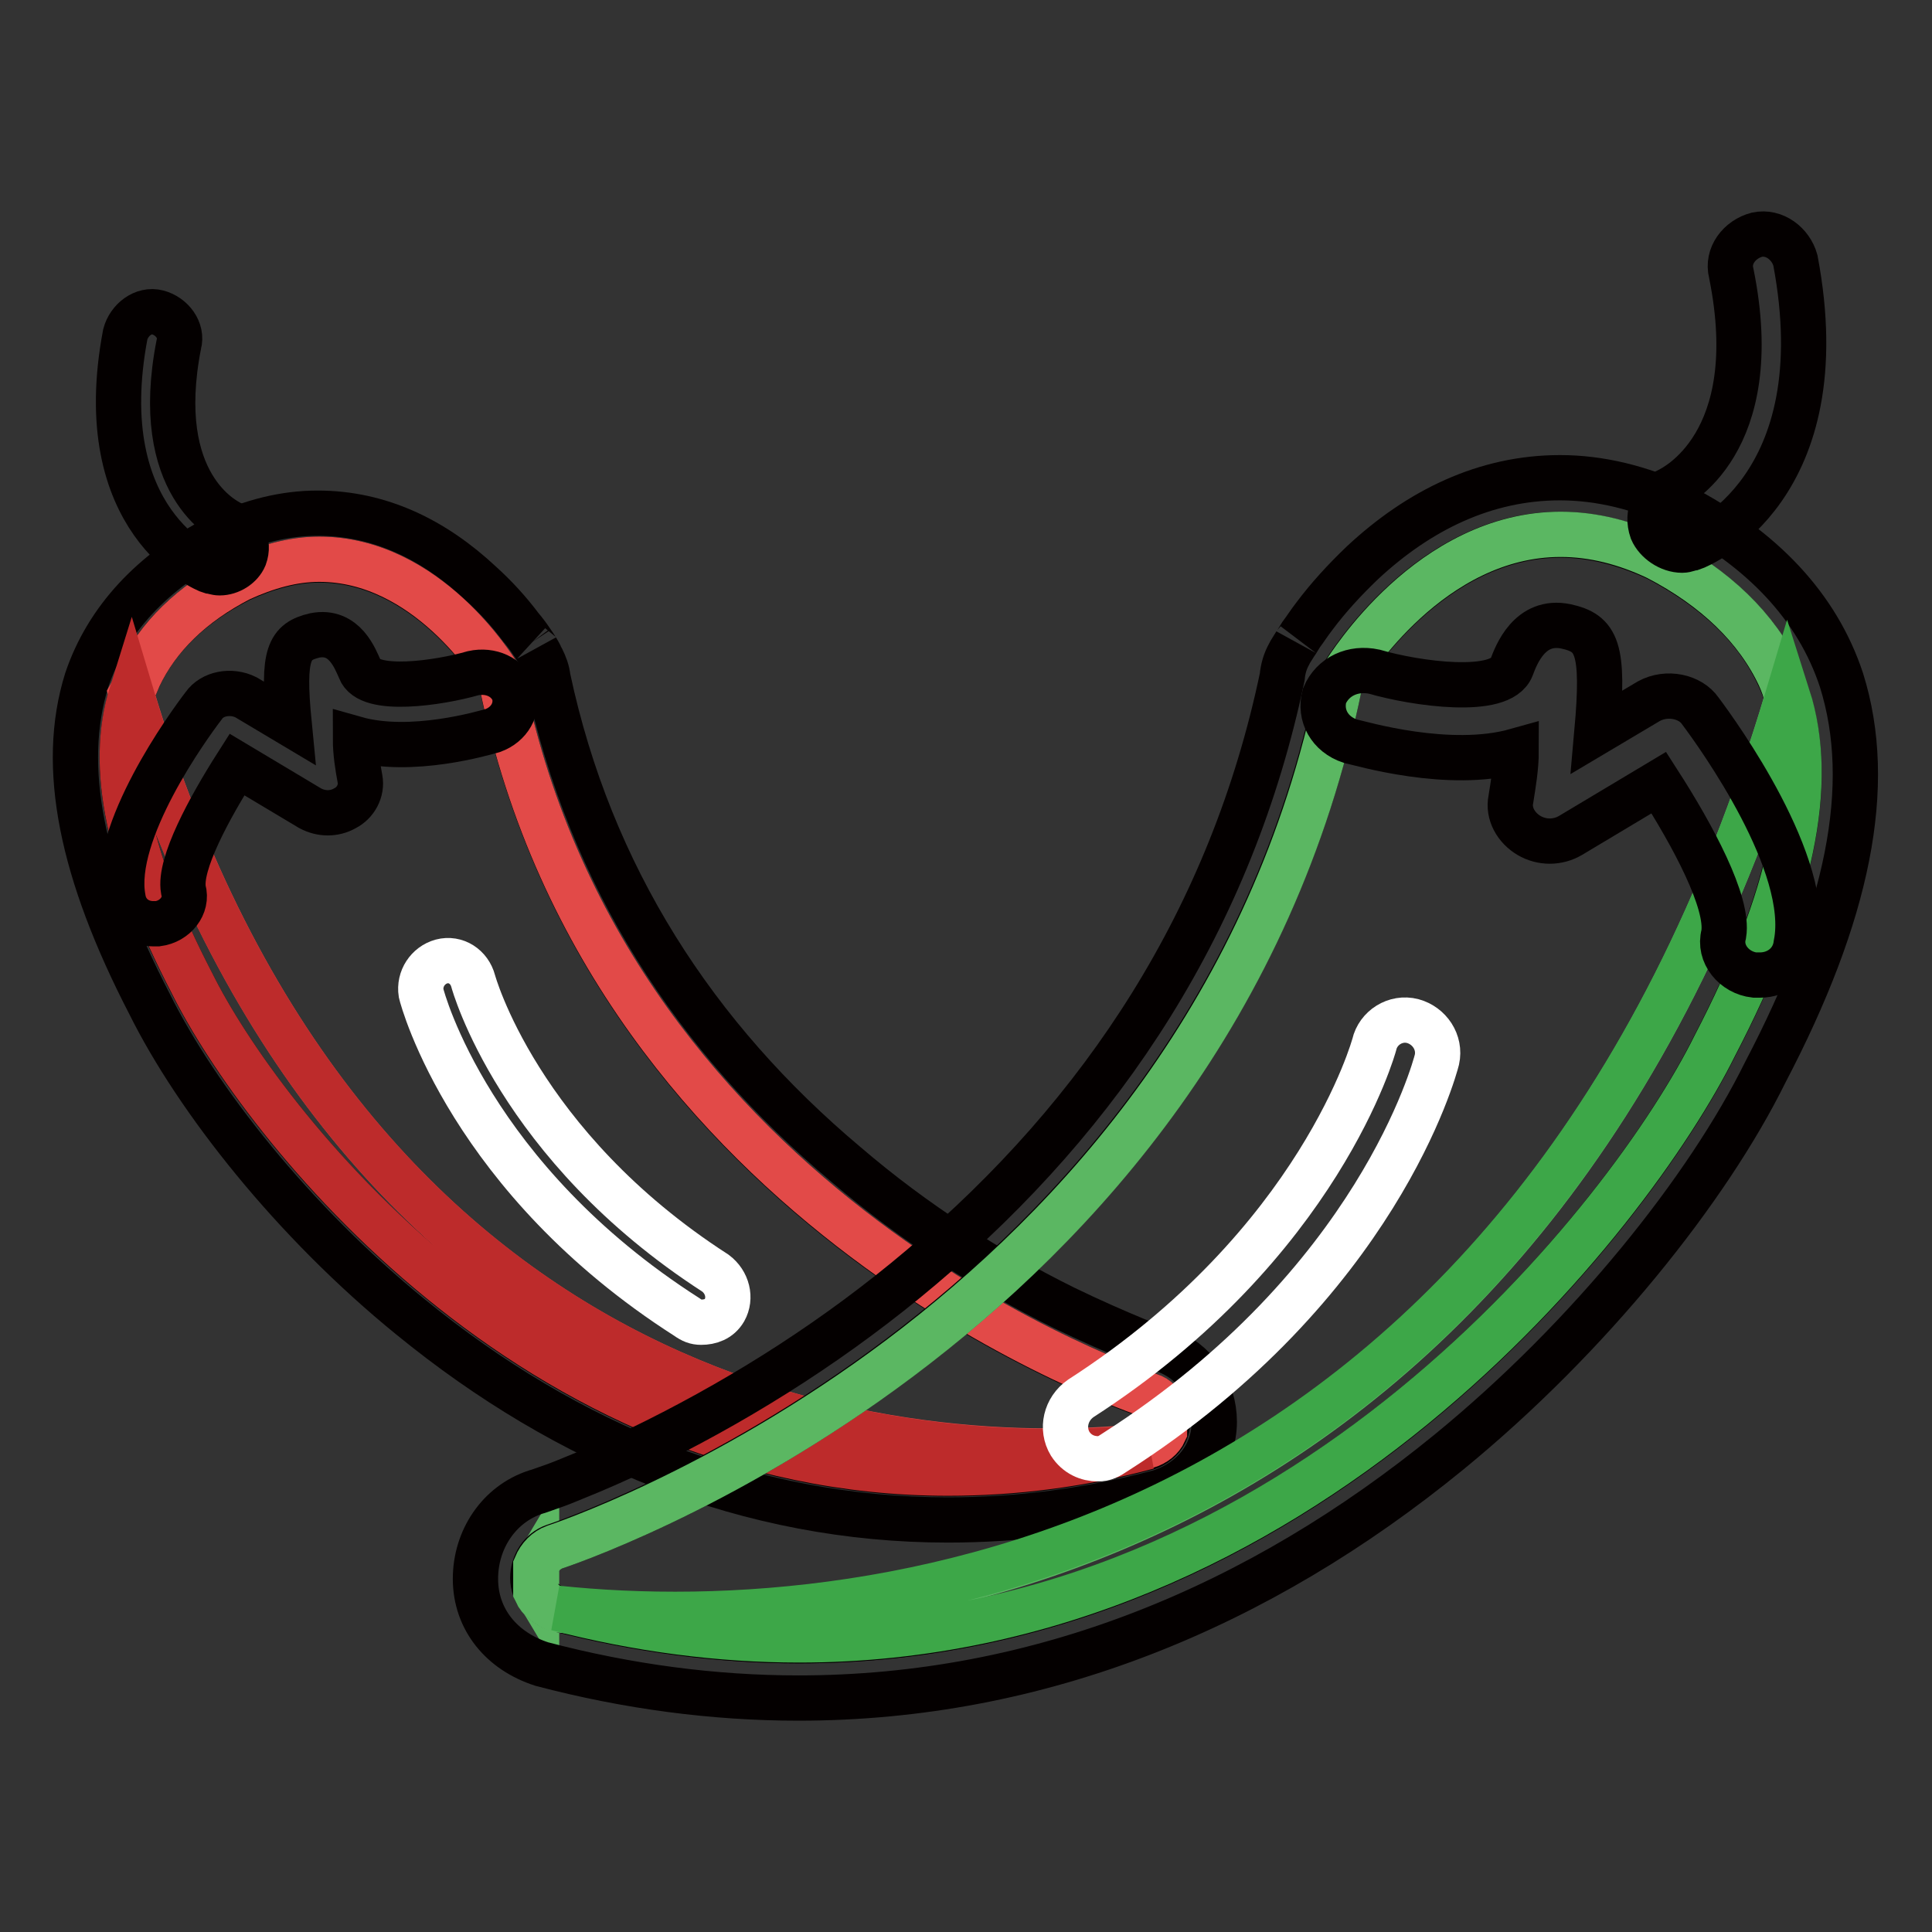
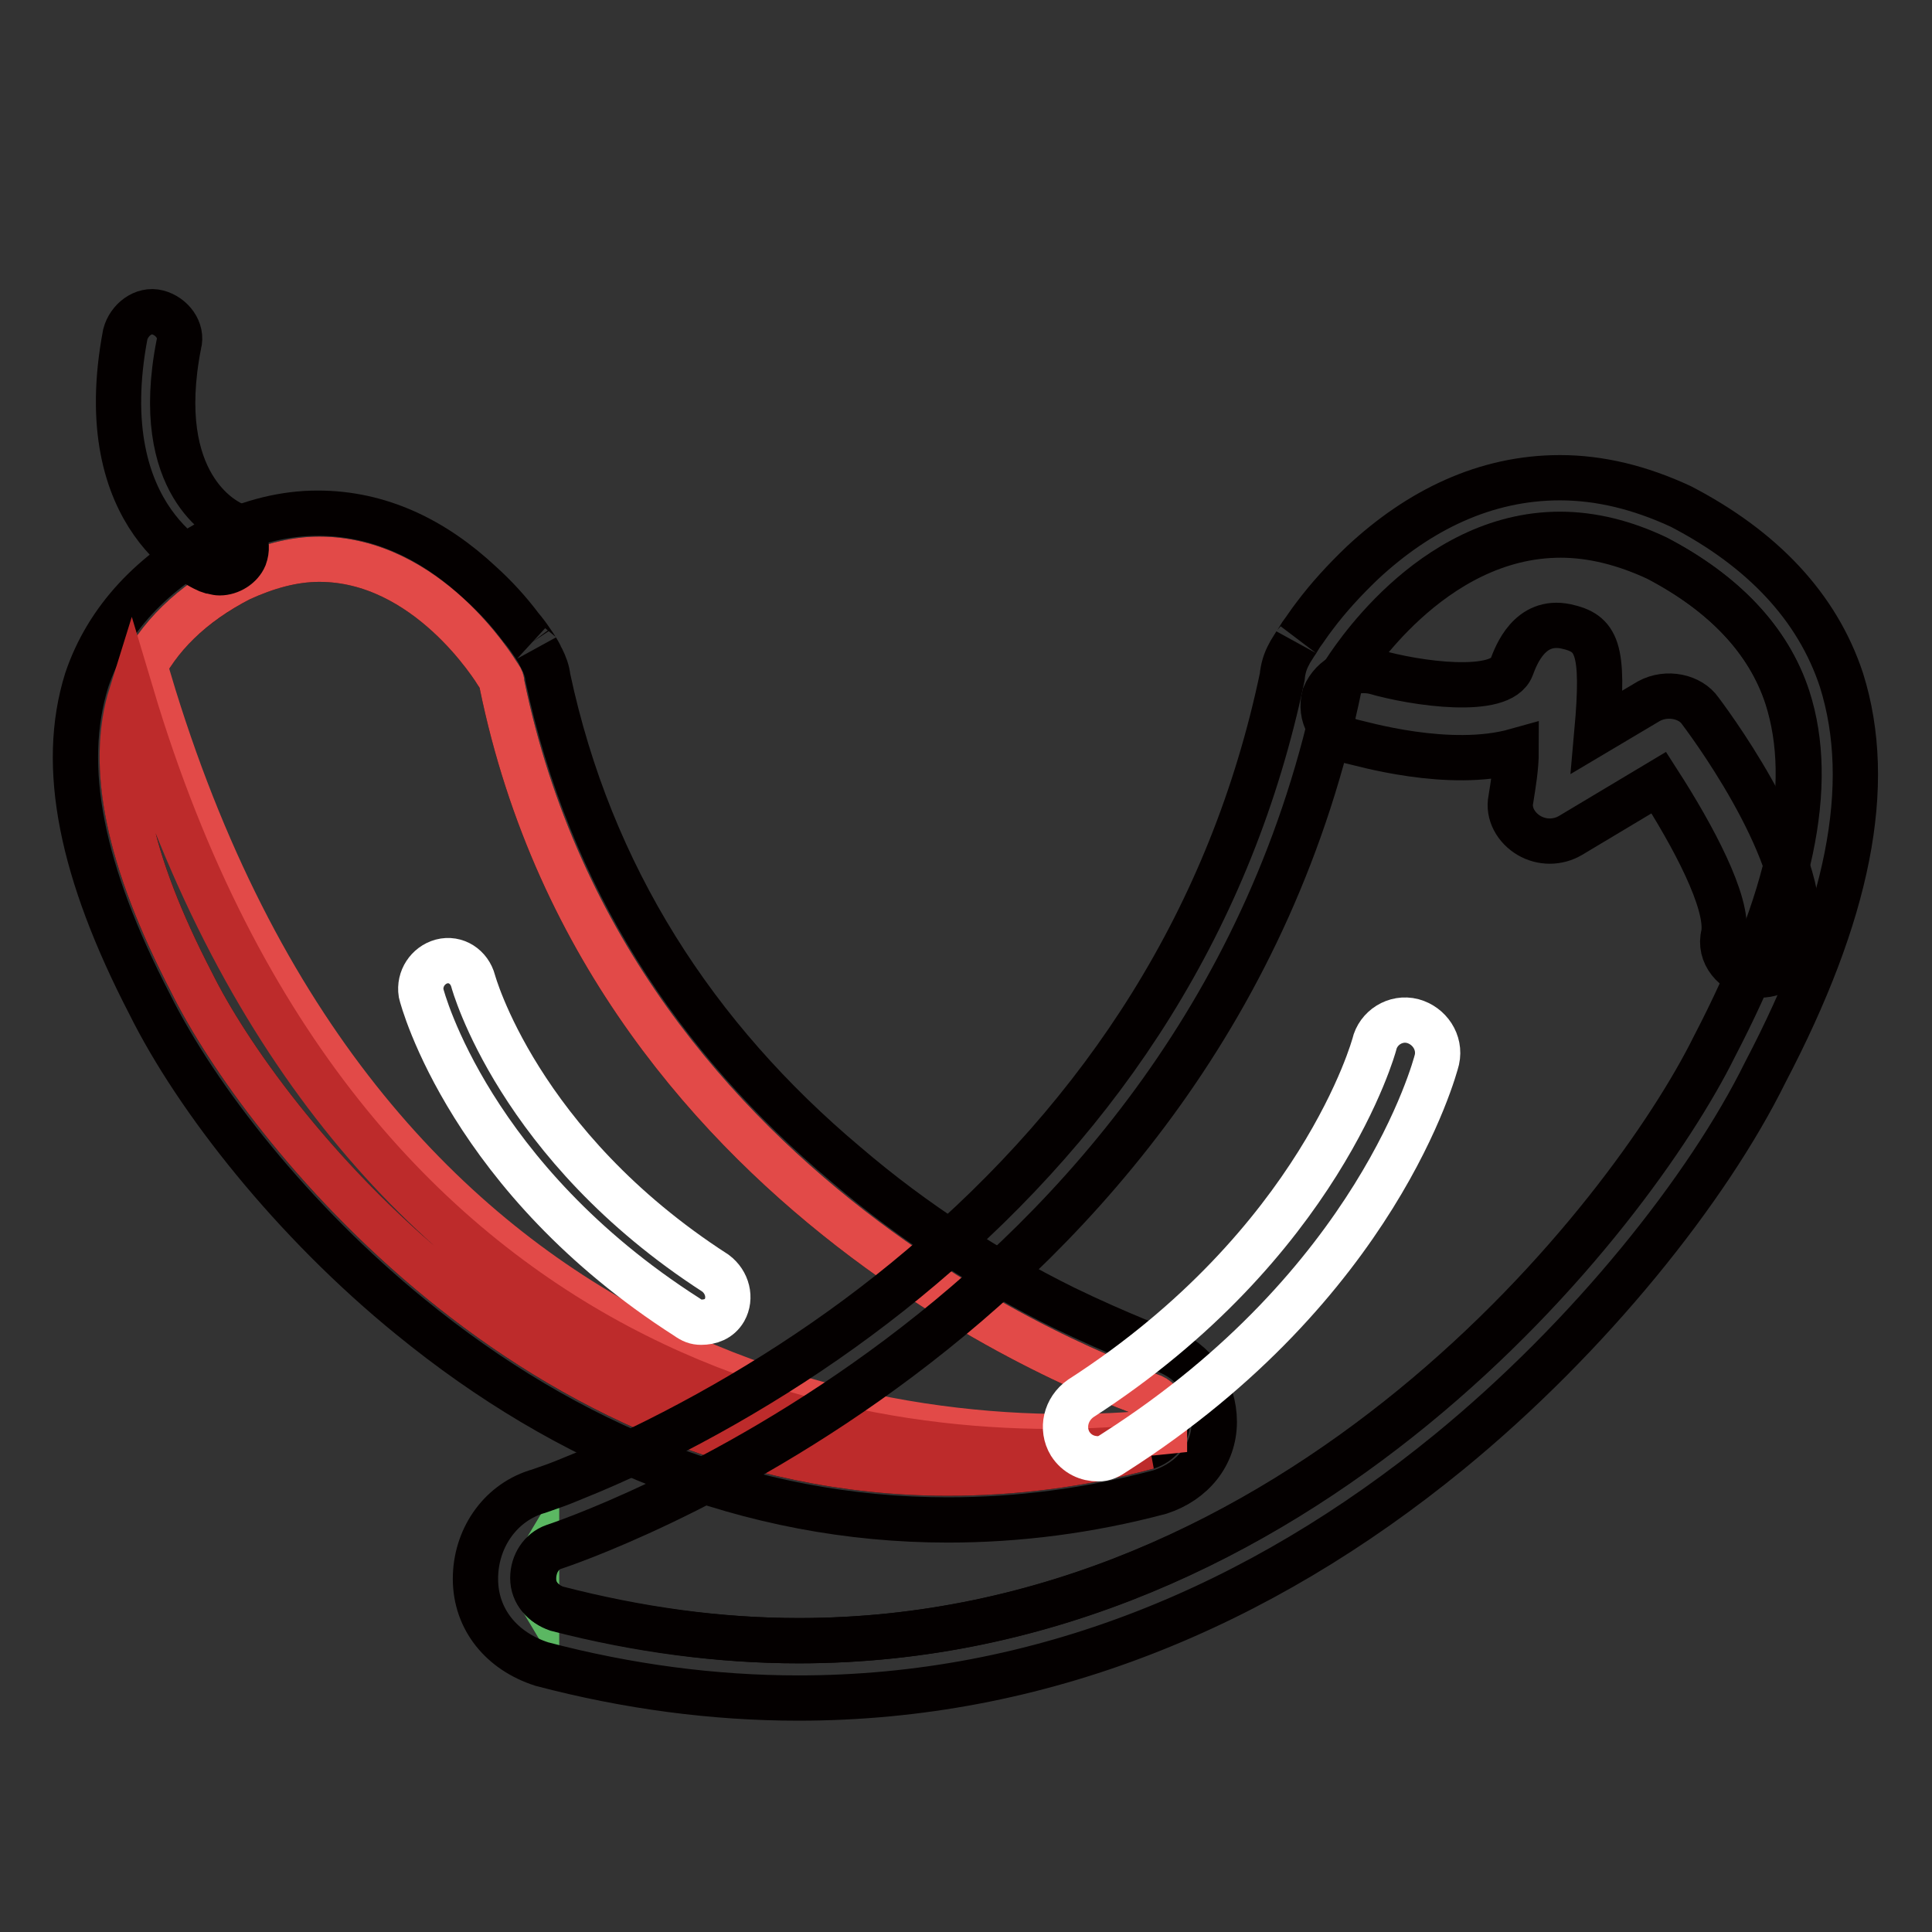
<svg xmlns="http://www.w3.org/2000/svg" version="1.1" x="0px" y="0px" viewBox="0 0 256 256" enable-background="new 0 0 256 256" xml:space="preserve">
  <rect x="0" y="0" width="256" height="256" fill="#333333" stroke="none" />
  <g>
-     <path stroke-width="6" fill-opacity="0" stroke="#040000" d="M31.8,76.8c3.5-1.6,7-2.6,10.5-2.6c14.3,0,23.2,14.5,23.7,15.3c0.2,0.5,0.5,0.7,0.5,1.2 c14.5,70.8,85.1,94,85.8,94.3c1.4,0.5,2.4,1.9,2.4,3.5c0,1.6-1.2,2.8-2.6,3.3c-8.9,2.4-17.8,3.5-26.5,3.5c-54.9,0-91-46.4-100.2-65 c-8.4-16.2-11-28.6-8-38.2C19.6,85.7,24.5,80.5,31.8,76.8L31.8,76.8z" />
    <path stroke-width="6" fill-opacity="0" stroke="#040000" d="M11.5,90.1c-3.6,11.5-0.7,25.5,8.3,42.9c6.3,12.7,19.1,28.9,34.6,41.5c20.8,17,44.9,26.9,71.2,26.9 c9.3,0,18.7-1.2,28.1-3.7c4.3-1.4,7.2-4.9,7.2-9.3c0-4.3-2.6-8.1-6.6-9.5c-0.3-0.1-0.5-0.2-1-0.3c-0.8-0.3-1.7-0.6-2.7-1 c-2.9-1.2-6.1-2.6-9.6-4.3c-9.9-4.9-19.8-11.2-28.9-19c-20-16.8-33.9-38.2-39.5-64.5c-0.1-0.9-0.4-1.7-0.8-2.5 c-0.1-0.2-0.2-0.3-0.3-0.6c0,0-0.1-0.2-0.4-0.7c0.1,0.2-0.3-0.5-0.6-0.9c-0.4-0.6-0.9-1.3-1.5-2c-1.5-2-3.3-4-5.3-5.8 c-6.2-5.8-13.4-9.3-21.6-9.3c-4.4,0-8.8,1.1-13.2,3.2C20.2,75.7,14.2,82.1,11.5,90.1L11.5,90.1z M71.6,86.6L71.6,86.6L71.6,86.6z  M17.5,92c2.1-6.3,7-11.5,14.3-15.3c3.5-1.6,7-2.6,10.5-2.6c14.3,0,23.2,14.5,23.7,15.3c0.2,0.5,0.5,0.7,0.5,1.2 c14.5,70.8,85.1,94,85.8,94.3c1.4,0.5,2.4,1.9,2.4,3.5c0,1.6-1.2,2.8-2.6,3.3c-8.9,2.4-17.8,3.5-26.5,3.5c-54.9,0-91-46.4-100.2-65 C17,114,14.4,101.6,17.5,92z" />
-     <path stroke-width="6" fill-opacity="0" stroke="#e24a48" d="M18.4,89.7c2.5-5.3,7-9.7,13.4-13c3.5-1.6,7-2.6,10.5-2.6c14.3,0,23.2,14.5,23.7,15.3 c0.1,0.1,0.1,0.2,0.2,0.3c0.2,0.3,0.3,0.5,0.3,0.9c14.5,70.8,85.1,94,85.8,94.3c1,0.3,1.7,1.1,2,2v2.8c-0.4,0.9-1.3,1.6-2.3,1.9 c-35.9,3.8-106.7-6-134.6-99.7C17.8,91.2,18.1,90.4,18.4,89.7z" />
+     <path stroke-width="6" fill-opacity="0" stroke="#e24a48" d="M18.4,89.7c2.5-5.3,7-9.7,13.4-13c3.5-1.6,7-2.6,10.5-2.6c14.3,0,23.2,14.5,23.7,15.3 c0.1,0.1,0.1,0.2,0.2,0.3c0.2,0.3,0.3,0.5,0.3,0.9c14.5,70.8,85.1,94,85.8,94.3c1,0.3,1.7,1.1,2,2v2.8c-35.9,3.8-106.7-6-134.6-99.7C17.8,91.2,18.1,90.4,18.4,89.7z" />
    <path stroke-width="6" fill-opacity="0" stroke="#bd2b2b" d="M152.1,191.7c-8.9,2.4-17.8,3.5-26.5,3.5c-54.9,0-91-46.4-100.2-65c-8.4-16.2-11-28.6-8-38.2 C45.4,185.7,116.3,195.4,152.1,191.7z" />
-     <path stroke-width="6" fill-opacity="0" stroke="#040000" d="M32.6,92.4l5.7,3.4c-0.9-9.2,0-10.8,3.4-11.6c4-0.8,5.4,3.2,6,4.5c1.1,3.2,10.5,1.8,15,0.5 c2.3-0.5,4.6,0.5,5.4,2.6c0.6,2.1-0.6,4.2-2.8,5c-1.1,0.3-10.8,3.2-18.2,1.1c0,1.8,0.3,3.7,0.6,5.3c0.3,1.6-0.6,3.2-2,3.9 c-1.4,0.8-3.1,0.8-4.6,0l-9.7-5.8c-3.7,5.8-7.7,13.2-7.1,16.6c0.6,2.1-1.1,4.2-3.4,4.5h-0.6c-2,0-3.7-1.3-4-3.4 C14.7,110.3,25,96.1,27,93.5C28.1,91.9,30.6,91.4,32.6,92.4L32.6,92.4z" />
    <path stroke-width="6" fill-opacity="0" stroke="#ffffff" d="M58.5,127.4c1.9-0.5,3.7,0.7,4.2,2.6c0,0,5.9,21.8,32.1,38.7c1.6,1.2,2.1,3.3,1.2,4.9 c-0.7,1.2-1.9,1.6-3.1,1.6c-0.7,0-1.2-0.2-1.9-0.7c-28.6-18.3-35-42-35.2-42.9C55.5,129.7,56.7,127.9,58.5,127.4L58.5,127.4z" />
    <path stroke-width="6" fill-opacity="0" stroke="#040000" d="M20.9,41.4c1.9,0.5,3.3,2.4,2.8,4.2c-3.7,18.8,6.3,23.4,6.8,23.7c1.6,0.7,2.6,2.6,1.9,4.5 c-0.5,1.2-1.9,2.1-3.3,2.1c-0.5,0-0.9-0.2-1.2-0.2c-0.7-0.2-16-6.6-11.3-31.4C17.1,42.4,19,40.9,20.9,41.4z" />
    <path stroke-width="6" fill-opacity="0" stroke="#5bb762" d="M70.7,209.2c0,0.6,0.1,1.1,0.4,1.6v-3.4C70.8,207.9,70.7,208.5,70.7,209.2L70.7,209.2z" />
    <path stroke-width="6" fill-opacity="0" stroke="#040000" d="M219.5,73.9c-4.2-2-8.5-3.1-12.8-3.1c-17.3,0-28.1,17.6-28.7,18.5c-0.3,0.6-0.6,0.9-0.6,1.4 c-17.6,85.8-103.1,113.9-104,114.2c-1.7,0.6-2.8,2.3-2.8,4.2c0,2,1.4,3.4,3.1,4c10.8,2.8,21.6,4.3,32.1,4.3 c66.5,0,110.2-56.3,121.3-78.7c10.2-19.6,13.4-34.7,9.7-46.3C234.3,84.7,228.3,78.5,219.5,73.9L219.5,73.9z" />
    <path stroke-width="6" fill-opacity="0" stroke="#040000" d="M222.7,67.1c-5.4-2.5-10.7-3.8-16-3.8c-9.9,0-18.7,4.3-26.2,11.3c-2.4,2.3-4.5,4.6-6.3,7 c-0.7,0.9-1.2,1.7-1.8,2.5c-0.3,0.5-0.8,1.3-0.7,1.1c-0.3,0.5-0.5,0.8-0.5,0.8c-0.2,0.3-0.3,0.5-0.4,0.7c-0.5,0.9-0.8,1.9-0.9,3 c-6.7,31.9-23.6,57.8-47.8,78.2c-11.1,9.4-23.1,17-35.1,23c-4.2,2.1-8.1,3.8-11.6,5.2c-1.2,0.5-2.3,0.9-3.2,1.2 c-0.6,0.2-0.8,0.3-1.2,0.4c-4.9,1.6-8,6.3-8,11.5c0,5.4,3.5,9.6,8.8,11.3c11.4,3,22.8,4.5,34,4.5c31.9,0,61-12,86.2-32.6 c18.7-15.3,34.3-34.9,41.9-50.3c11-21,14.5-38,10.1-52C240.8,80.4,233.5,72.7,222.7,67.1L222.7,67.1z M171.3,85.9L171.3,85.9 L171.3,85.9z M227.2,138.7c-11.1,22.4-54.8,78.7-121.3,78.7c-10.5,0-21.3-1.4-32.1-4.2c-1.7-0.6-3.1-2-3.1-4c0-2,1.1-3.7,2.8-4.2 c0.9-0.3,86.3-28.4,104-114.2c0-0.6,0.3-0.9,0.6-1.4c0.6-0.9,11.4-18.5,28.7-18.5c4.2,0,8.5,1.1,12.8,3.1 c8.8,4.6,14.8,10.8,17.3,18.5C240.6,104,237.4,119.1,227.2,138.7L227.2,138.7z" />
-     <path stroke-width="6" fill-opacity="0" stroke="#5bb762" d="M235.8,89.6c-3-6.4-8.5-11.7-16.2-15.7c-4.2-2-8.5-3.1-12.8-3.1c-17.3,0-28.1,17.6-28.7,18.5 c-0.1,0.1-0.1,0.3-0.2,0.4c-0.2,0.4-0.4,0.6-0.4,1.1c-17.6,85.8-103.1,113.9-104,114.2c-1.1,0.4-2,1.3-2.5,2.5v3.4 c0.5,1.1,1.6,1.9,2.8,2.4c43.4,4.6,129.2-7.3,163-120.7C236.6,91.5,236.2,90.5,235.8,89.6L235.8,89.6z" />
-     <path stroke-width="6" fill-opacity="0" stroke="#3da748" d="M73.8,213.1c10.8,2.8,21.6,4.2,32.1,4.2c66.5,0,110.2-56.3,121.3-78.7c10.2-19.6,13.4-34.7,9.7-46.3 C203.1,205.9,117.3,217.7,73.8,213.1L73.8,213.1z" />
    <path stroke-width="6" fill-opacity="0" stroke="#040000" d="M218.5,92.9l-6.9,4.1c1-11.2,0-13.1-4.1-14c-4.8-1-6.6,3.8-7.2,5.4c-1.4,3.8-12.7,2.2-18.2,0.6 c-2.8-0.6-5.5,0.6-6.6,3.2c-0.7,2.6,0.7,5.1,3.4,6c1.4,0.3,13.1,3.8,22,1.3c0,2.2-0.4,4.5-0.7,6.4c-0.4,1.9,0.7,3.8,2.4,4.8 c1.7,1,3.8,1,5.5,0l11.7-7c4.5,7,9.3,15.9,8.6,20.1c-0.7,2.6,1.4,5.1,4.1,5.4h0.7c2.4,0,4.5-1.6,4.8-4.1 c2.1-10.5-10.3-27.7-12.7-30.9C224,92.3,220.9,91.6,218.5,92.9L218.5,92.9z" />
    <path stroke-width="6" fill-opacity="0" stroke="#ffffff" d="M187.2,135.3c-2.3-0.6-4.6,0.9-5.1,3.1c0,0-7.1,26.4-38.9,46.9c-2,1.4-2.6,4-1.4,6c0.9,1.4,2.3,2,3.7,2 c0.9,0,1.4-0.3,2.3-0.9c34.7-22.2,42.3-50.8,42.6-52C190.9,138.1,189.4,135.9,187.2,135.3z" />
-     <path stroke-width="6" fill-opacity="0" stroke="#040000" d="M232.8,31.1c-2.3,0.6-4,2.8-3.4,5.1c4.6,22.7-7.7,28.4-8.2,28.7c-2,0.9-3.1,3.1-2.3,5.4 c0.6,1.4,2.3,2.6,4,2.6c0.6,0,1.1-0.3,1.4-0.3c0.9-0.3,19.3-7.9,13.6-38.1C237.3,32.3,235.1,30.6,232.8,31.1L232.8,31.1z" />
  </g>
</svg>